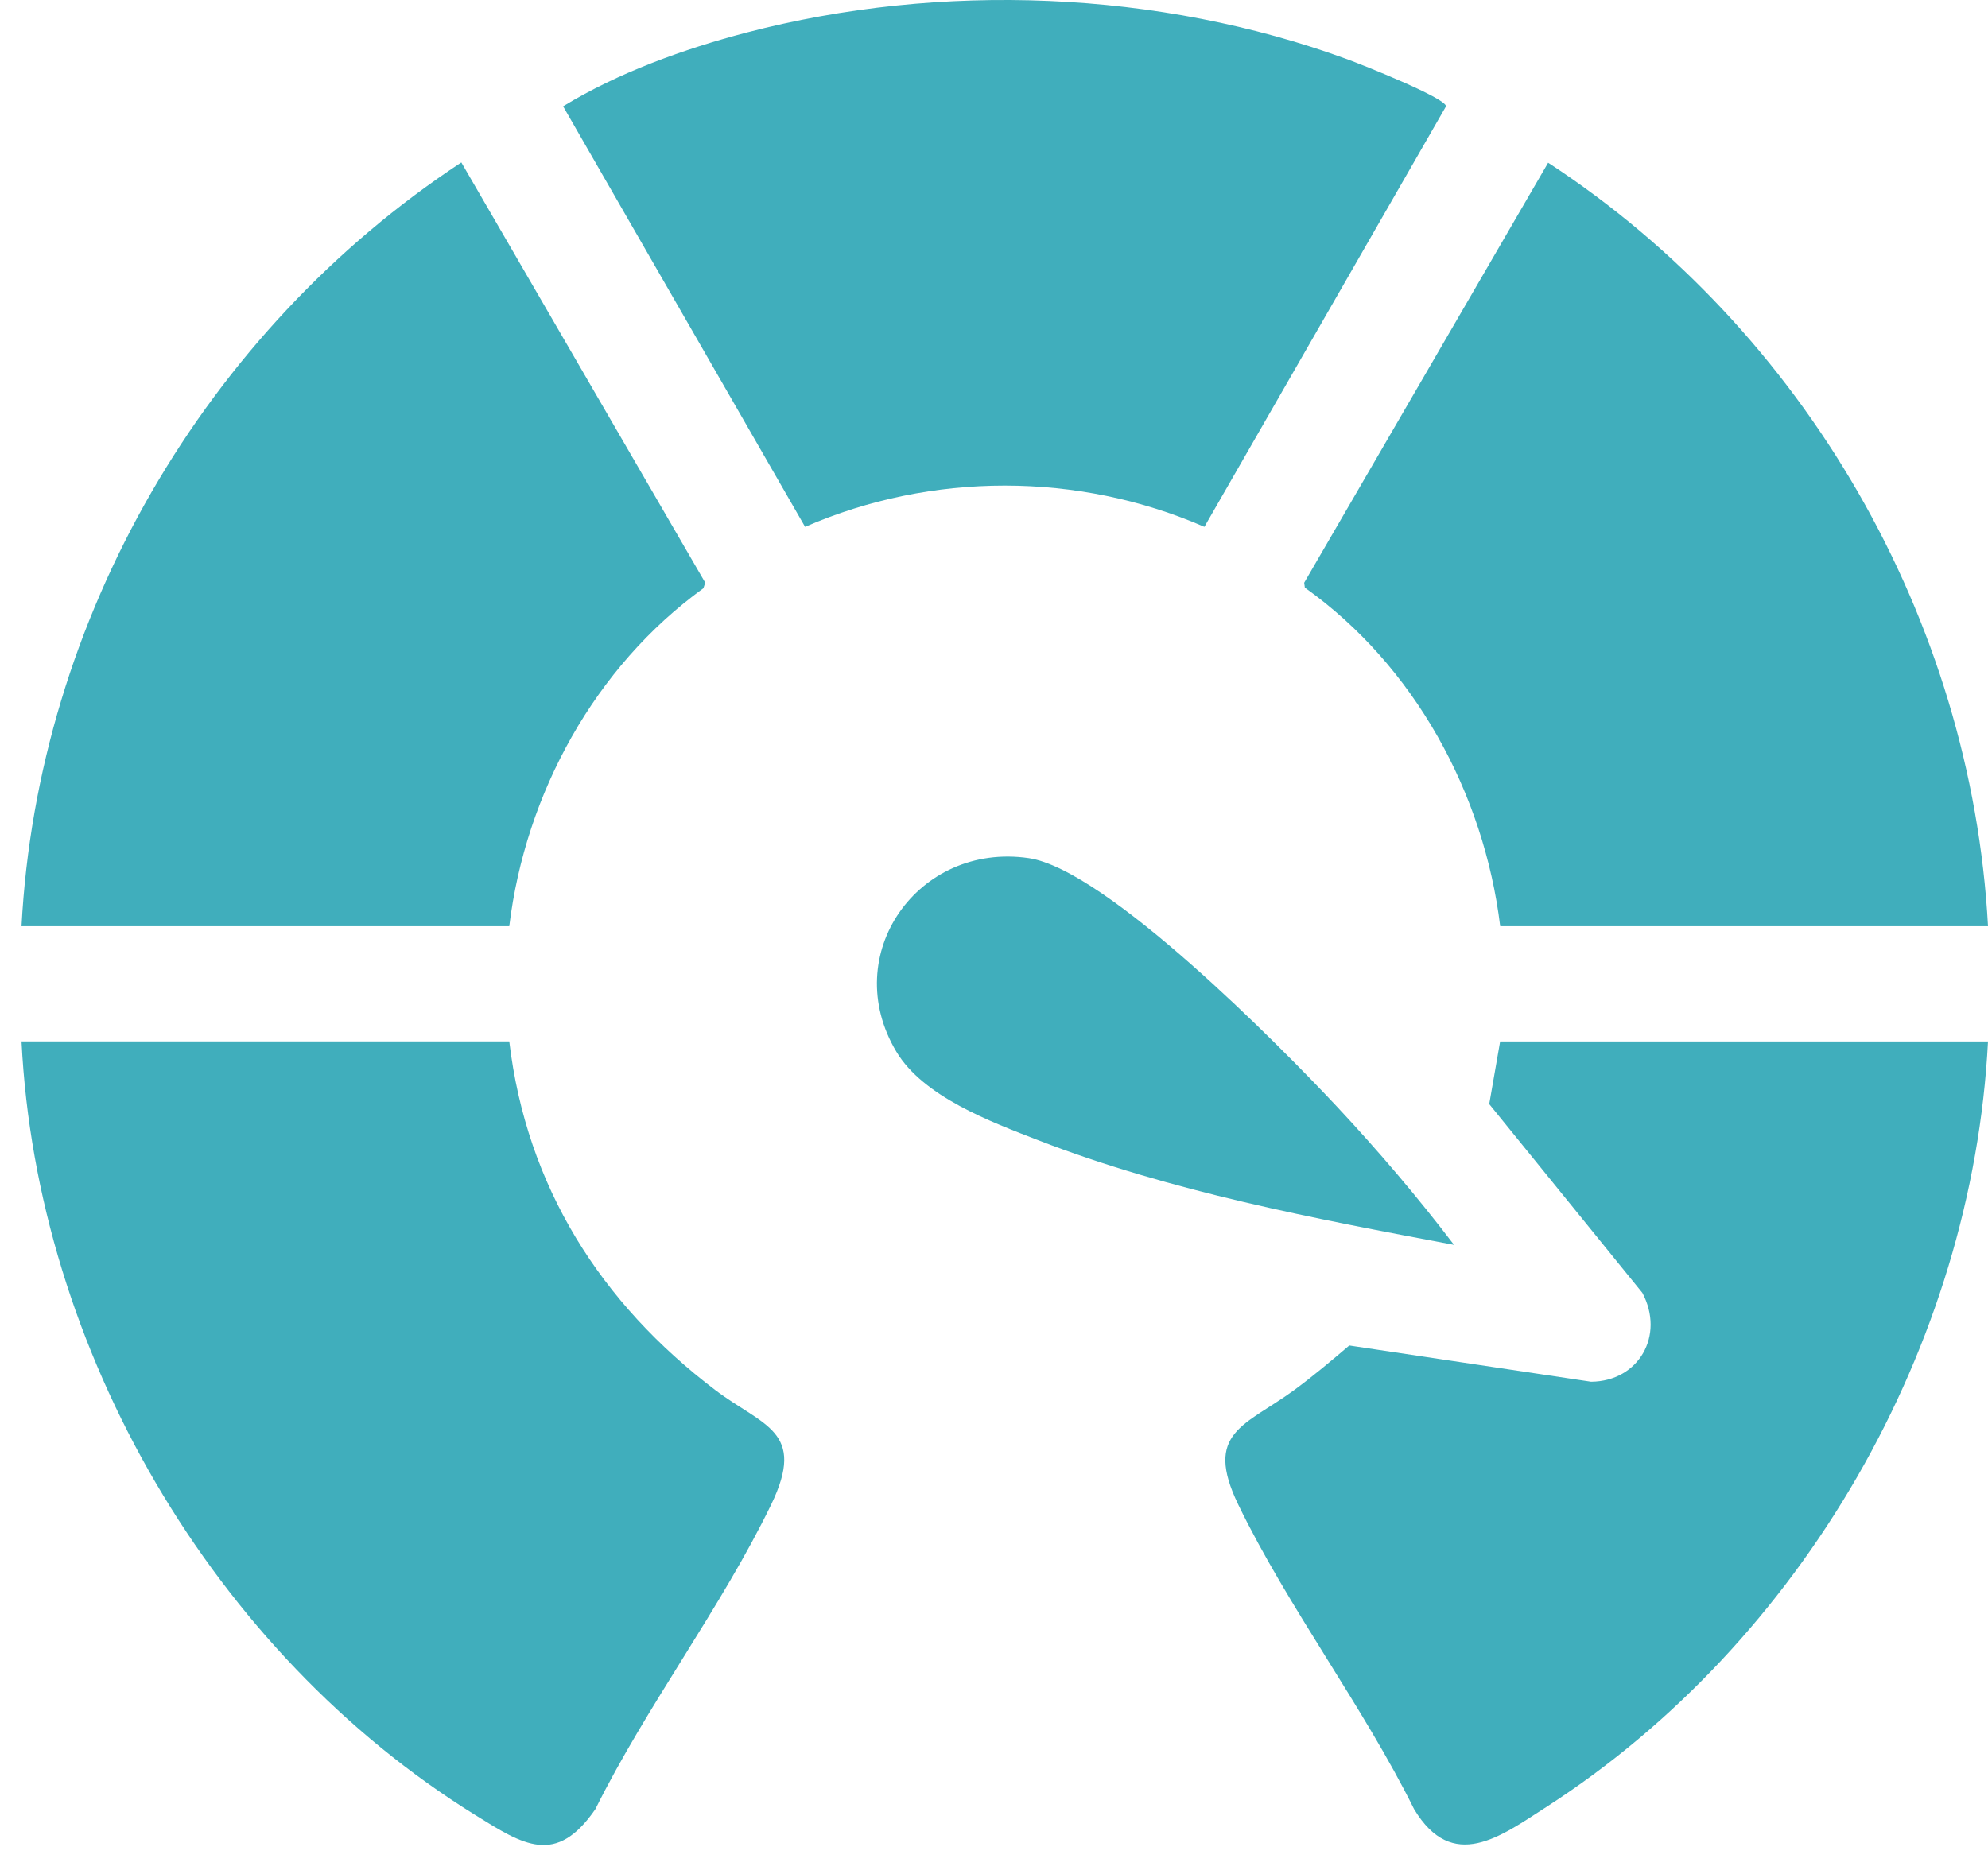
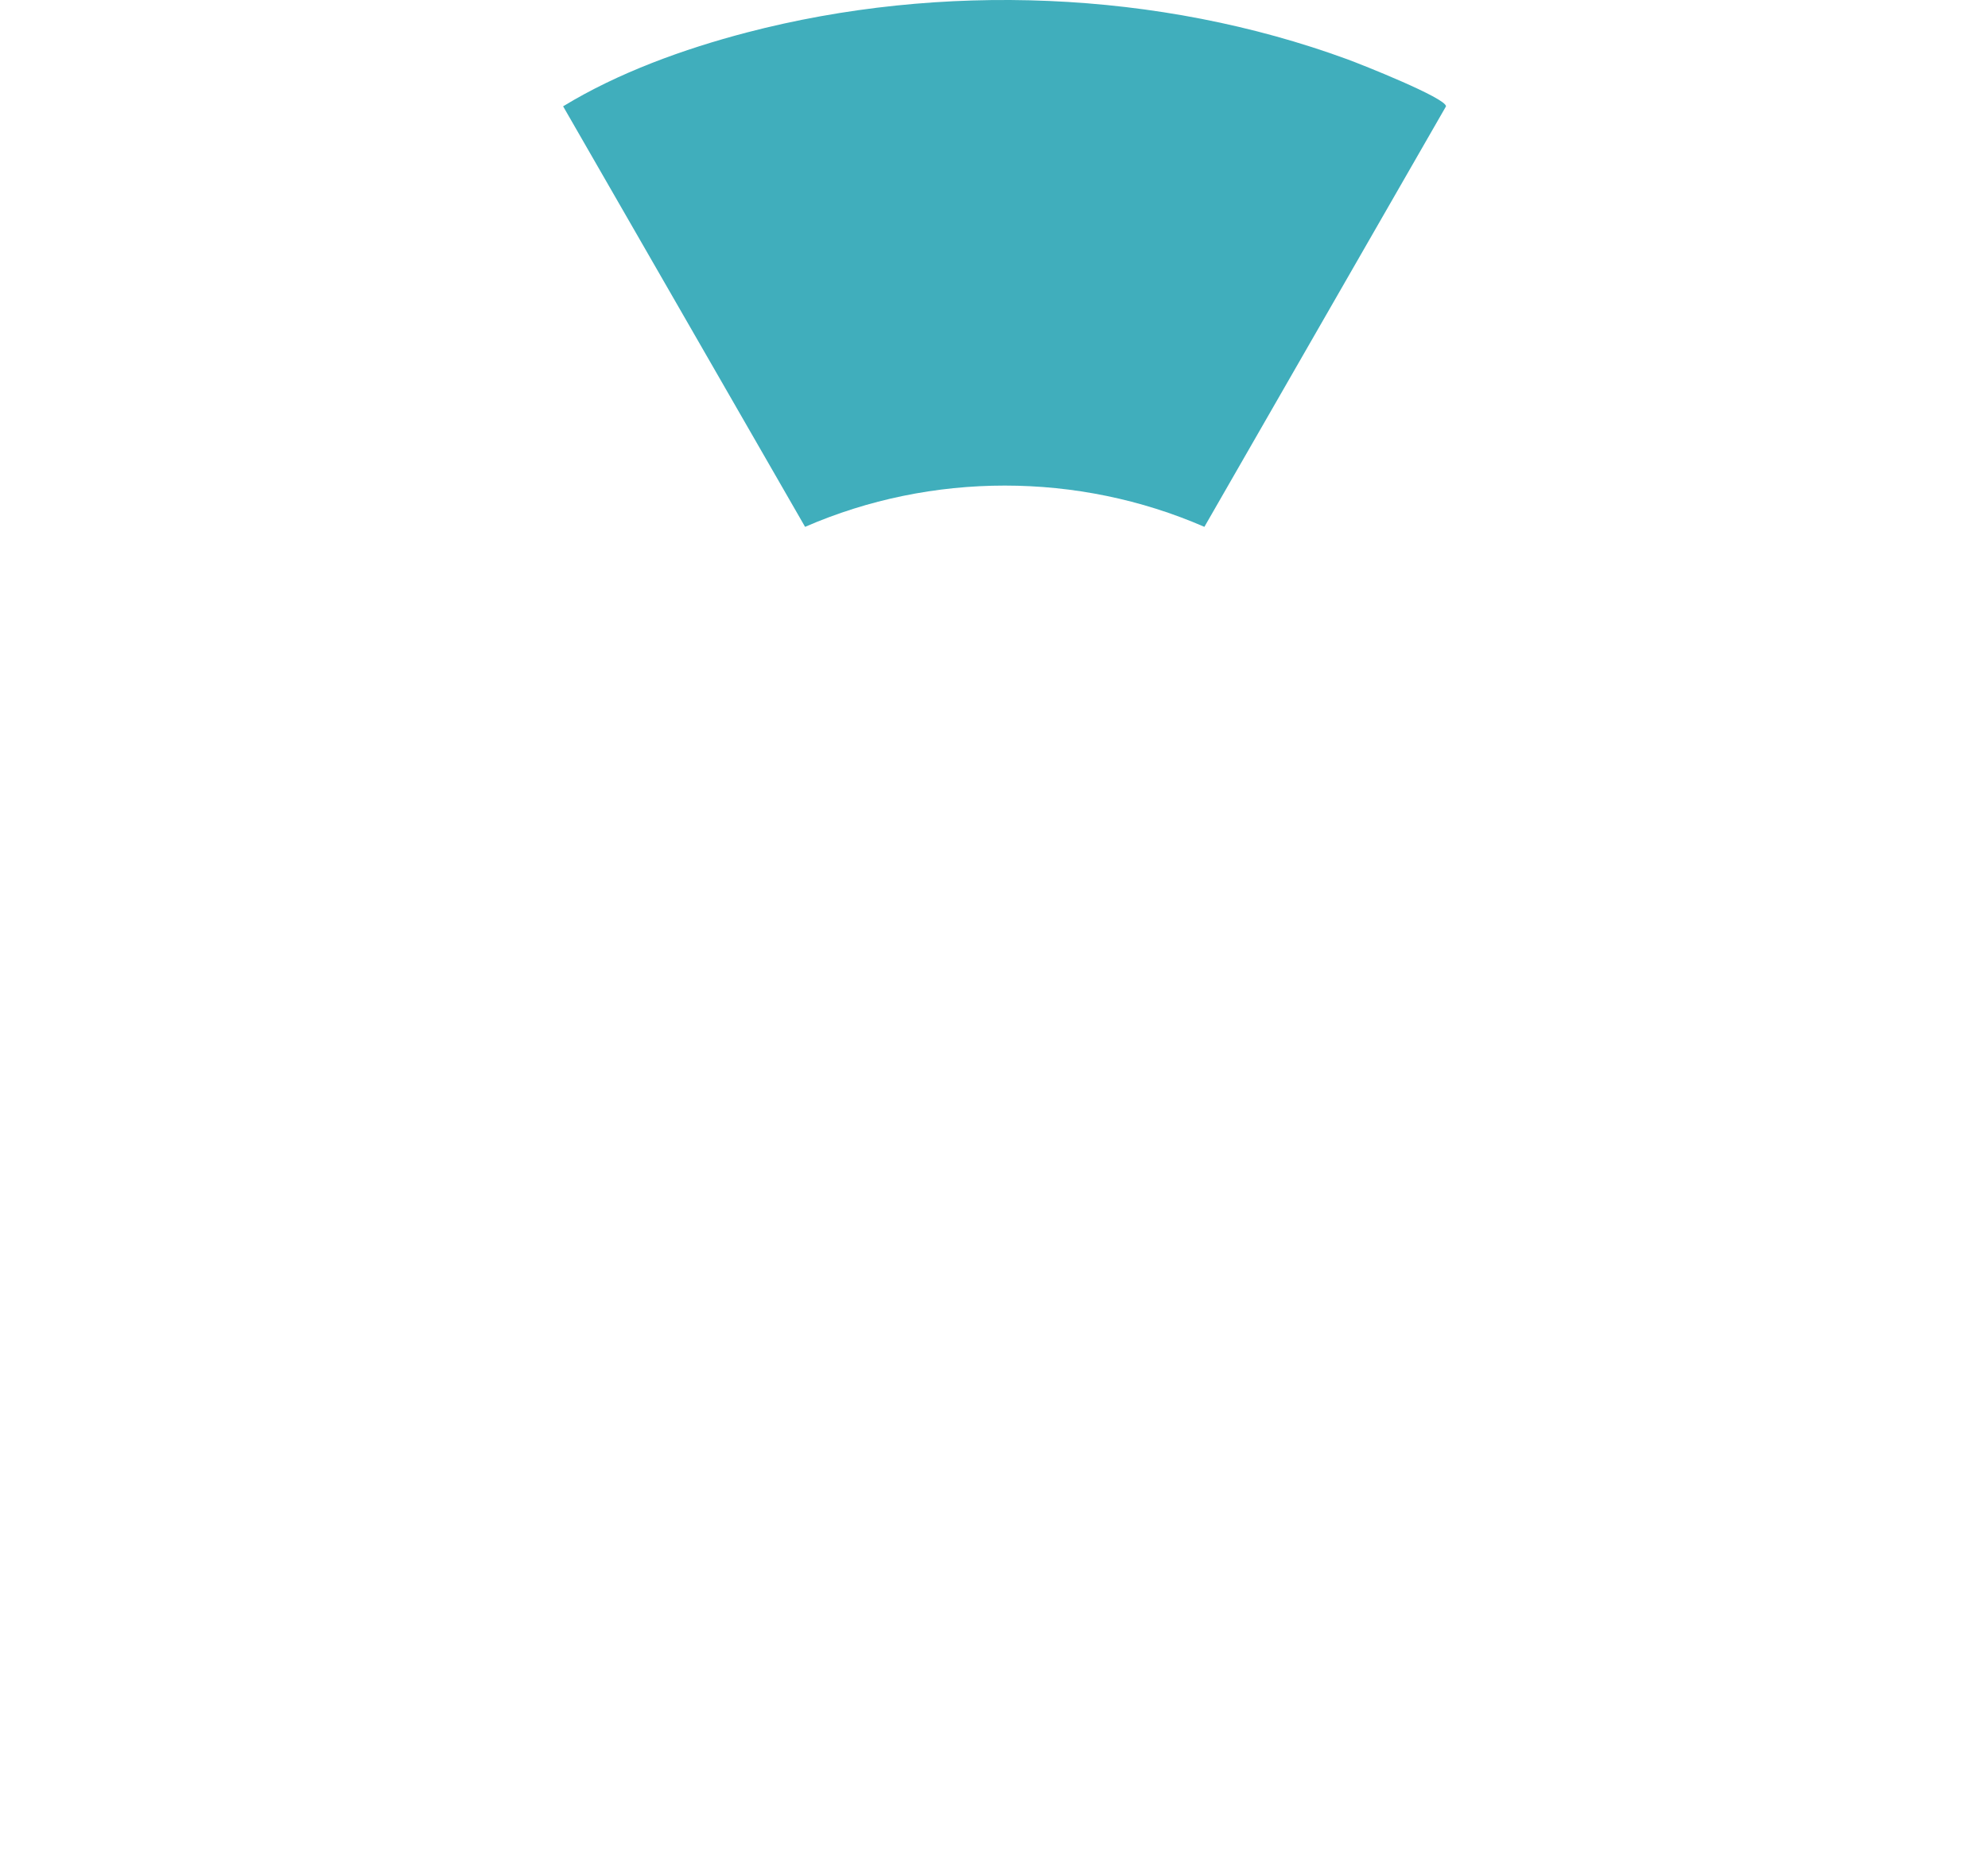
<svg xmlns="http://www.w3.org/2000/svg" width="35" height="33" viewBox="0 0 35 33" fill="none">
  <g id="Group 1171275522">
-     <path id="Vector" d="M8.966 18.337C9.27 20.893 10.577 22.949 12.596 24.479C13.434 25.113 14.208 25.193 13.575 26.497C12.702 28.299 11.38 30.046 10.482 31.856C9.787 32.864 9.217 32.487 8.363 31.957C3.752 29.095 0.648 23.772 0.379 18.337H8.966Z" fill="#40AEBC" />
-     <path id="Vector_2" d="M35 18.337C34.724 23.708 31.728 28.917 27.218 31.822C26.412 32.341 25.572 32.979 24.896 31.856C23.998 30.046 22.676 28.299 21.802 26.497C21.182 25.217 21.925 25.106 22.782 24.479C23.118 24.232 23.438 23.962 23.755 23.692L28.012 24.33C28.848 24.324 29.315 23.518 28.915 22.765L26.219 19.441L26.411 18.338H34.999L35 18.337Z" fill="#40AEBC" />
    <path id="Vector_3" d="M21.204 9.277C18.979 8.308 16.4 8.308 14.174 9.277L9.914 1.872C10.885 1.279 12.043 0.861 13.144 0.573C16.565 -0.321 20.402 -0.173 23.724 1.045C23.964 1.133 25.457 1.725 25.458 1.872L21.204 9.277Z" fill="#40AEBC" />
-     <path id="Vector_4" d="M8.966 16.309H0.379C0.665 10.889 3.618 5.824 8.122 2.86L12.416 10.26L12.384 10.358C10.474 11.74 9.251 13.97 8.966 16.309V16.309Z" fill="#40AEBC" />
-     <path id="Vector_5" d="M35 16.309H26.412C26.126 13.966 24.9 11.718 22.973 10.348L22.961 10.261L27.256 2.865C31.768 5.815 34.706 10.901 35 16.308V16.309Z" fill="#40AEBC" />
-     <path id="Vector_6" d="M25.601 21.92C23.146 21.458 20.616 20.983 18.281 20.078C17.447 19.755 16.256 19.312 15.782 18.52C14.759 16.808 16.166 14.826 18.11 15.11C19.473 15.309 22.533 18.412 23.539 19.487C24.262 20.26 24.961 21.081 25.6 21.921L25.601 21.92Z" fill="#40AEBC" />
  </g>
</svg>